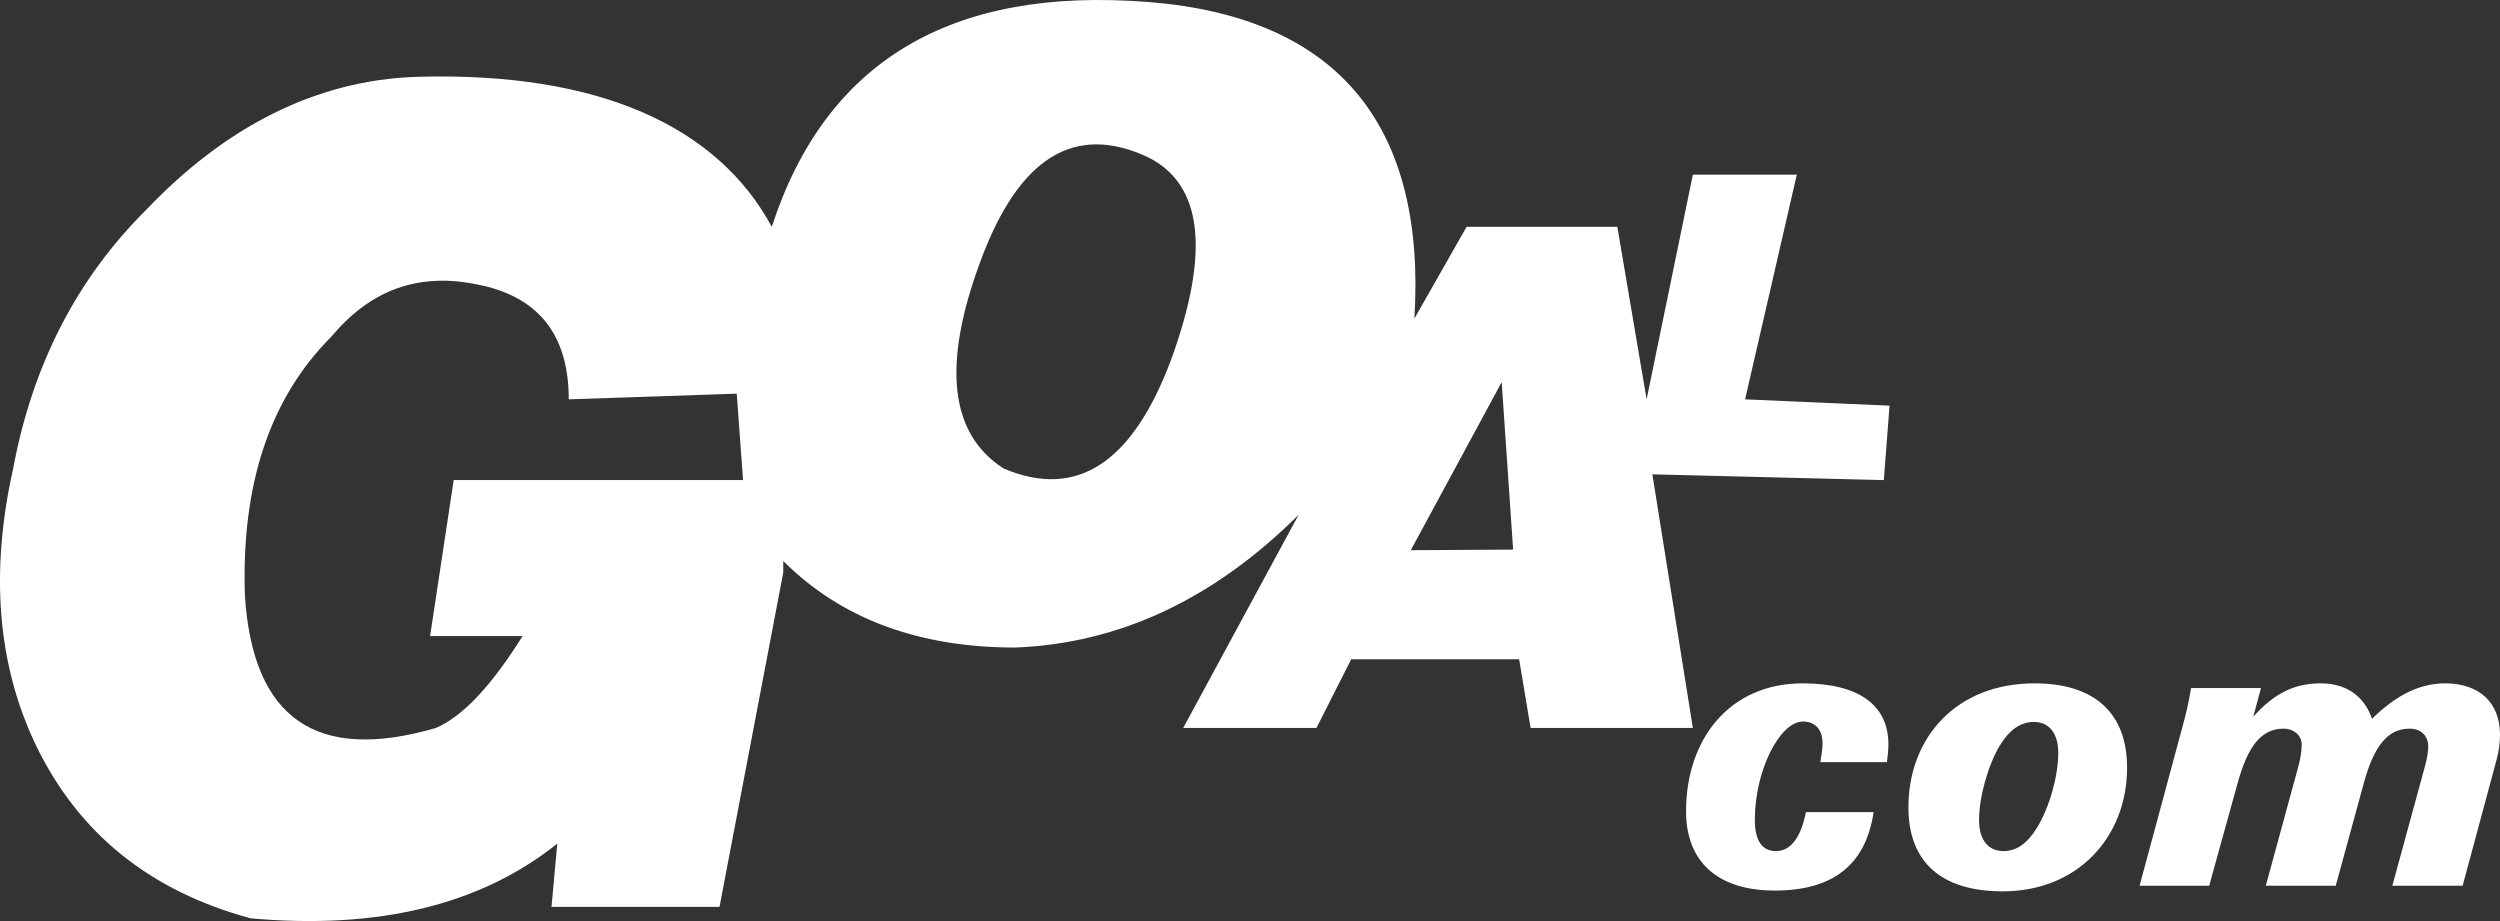
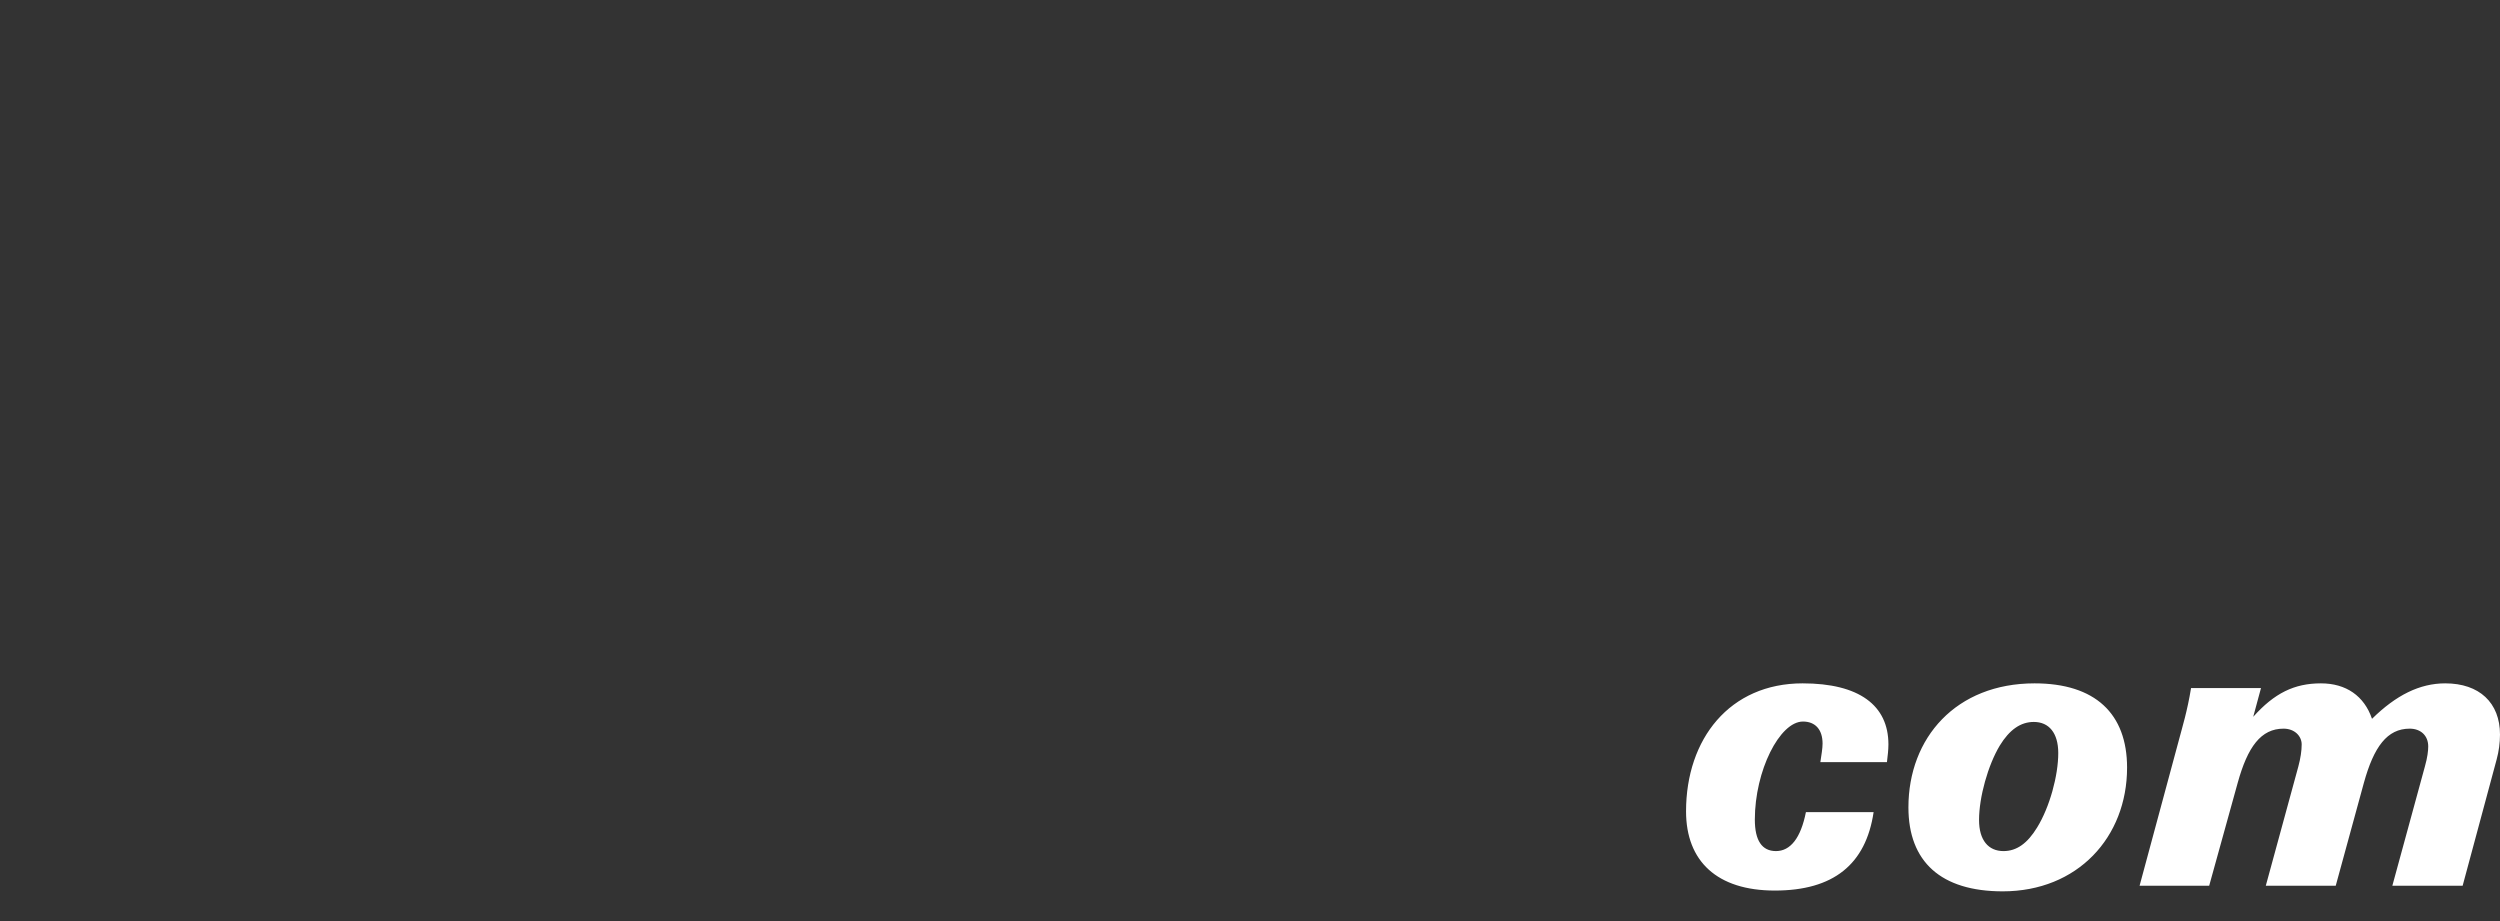
<svg xmlns="http://www.w3.org/2000/svg" width="76" height="28" viewBox="0 0 76 28" fill="none">
  <rect x="0" y="0" width="76" height="28" fill="#333333" stroke="none" />
-   <path fill-rule="evenodd" clip-rule="evenodd" d="M42.888 16.726L45.651 11.618L45.999 16.708L42.888 16.726ZM34.914 4.787C32.672 3.727 30.969 4.787 29.808 7.936C28.631 11.097 28.874 13.2 30.515 14.245C32.742 15.186 34.435 14.072 35.613 10.904C36.791 7.642 36.555 5.615 34.914 4.787ZM17.29 12.14L22.397 11.967L22.589 14.595H13.792L13.075 19.337H15.886C14.934 20.859 14.061 21.782 13.251 22.13C9.61 23.191 7.681 21.842 7.445 18.102C7.332 14.725 8.205 12.098 10.081 10.226C11.261 8.816 12.708 8.285 14.472 8.641C16.349 8.991 17.29 10.156 17.29 12.14ZM42.997 9.686C43.353 3.952 40.809 0.527 34.914 0.062C28.917 -0.415 25.104 1.854 23.462 6.894C21.821 3.857 18.239 2.185 12.725 2.334C9.55 2.421 6.79 3.919 4.451 6.372C2.338 8.469 0.985 11.097 0.4 14.246C-0.307 17.406 -0.079 20.216 1.099 22.67C2.4 25.349 4.565 27.09 7.62 27.917C11.486 28.265 14.601 27.517 16.941 25.646L16.766 27.569H21.873L23.811 17.406V17.055C25.574 18.815 27.932 19.685 30.864 19.685C34.023 19.563 36.904 18.214 39.479 15.648L35.969 22.13H40.021L41.076 20.042H46.182L46.53 22.13H51.463L50.232 14.42L57.268 14.595L57.442 12.332L53.051 12.14L54.623 5.31H51.463L50.057 12.14L49.167 6.894H44.585L42.997 9.686Z" fill="white" />
  <path fill-rule="evenodd" clip-rule="evenodd" d="M56.958 24.688H54.9C54.743 25.479 54.428 25.873 53.989 25.873C53.562 25.873 53.347 25.55 53.347 24.916C53.347 23.432 54.101 21.935 54.81 21.935C55.181 21.935 55.406 22.174 55.406 22.606C55.406 22.748 55.373 22.94 55.339 23.168H57.363C57.386 22.976 57.408 22.797 57.408 22.63C57.408 21.444 56.52 20.774 54.799 20.774C52.583 20.774 51.256 22.462 51.256 24.664C51.256 26.184 52.201 27.073 53.955 27.073C55.733 27.073 56.722 26.28 56.958 24.688ZM61.828 21.947C62.289 21.947 62.571 22.282 62.571 22.893C62.571 23.576 62.312 24.533 61.929 25.155C61.637 25.634 61.311 25.873 60.906 25.873C60.444 25.873 60.163 25.539 60.163 24.928C60.163 24.234 60.434 23.264 60.793 22.666C61.086 22.187 61.424 21.947 61.828 21.947ZM60.883 27.097C63.156 27.097 64.663 25.455 64.663 23.336C64.663 21.696 63.695 20.774 61.851 20.774C59.466 20.774 58.016 22.426 58.016 24.544C58.016 26.197 59.005 27.097 60.883 27.097ZM68.88 26.927H71.006L71.861 23.802C72.165 22.701 72.57 22.151 73.255 22.151C73.593 22.151 73.818 22.366 73.818 22.69C73.818 22.821 73.796 23.024 73.717 23.3L72.727 26.927H74.864L75.899 23.084C75.965 22.839 75.999 22.585 76 22.331C76 21.361 75.37 20.774 74.335 20.774C73.559 20.774 72.84 21.133 72.109 21.852C71.872 21.157 71.321 20.774 70.556 20.774C69.747 20.774 69.139 21.073 68.498 21.791L68.734 20.918H66.608C66.496 21.612 66.339 22.114 66.248 22.462L65.043 26.927H67.159L68.025 23.802C68.329 22.701 68.734 22.151 69.42 22.151C69.757 22.151 69.971 22.378 69.971 22.63C69.971 22.822 69.937 23.049 69.87 23.3L68.88 26.927Z" fill="white" />
</svg>